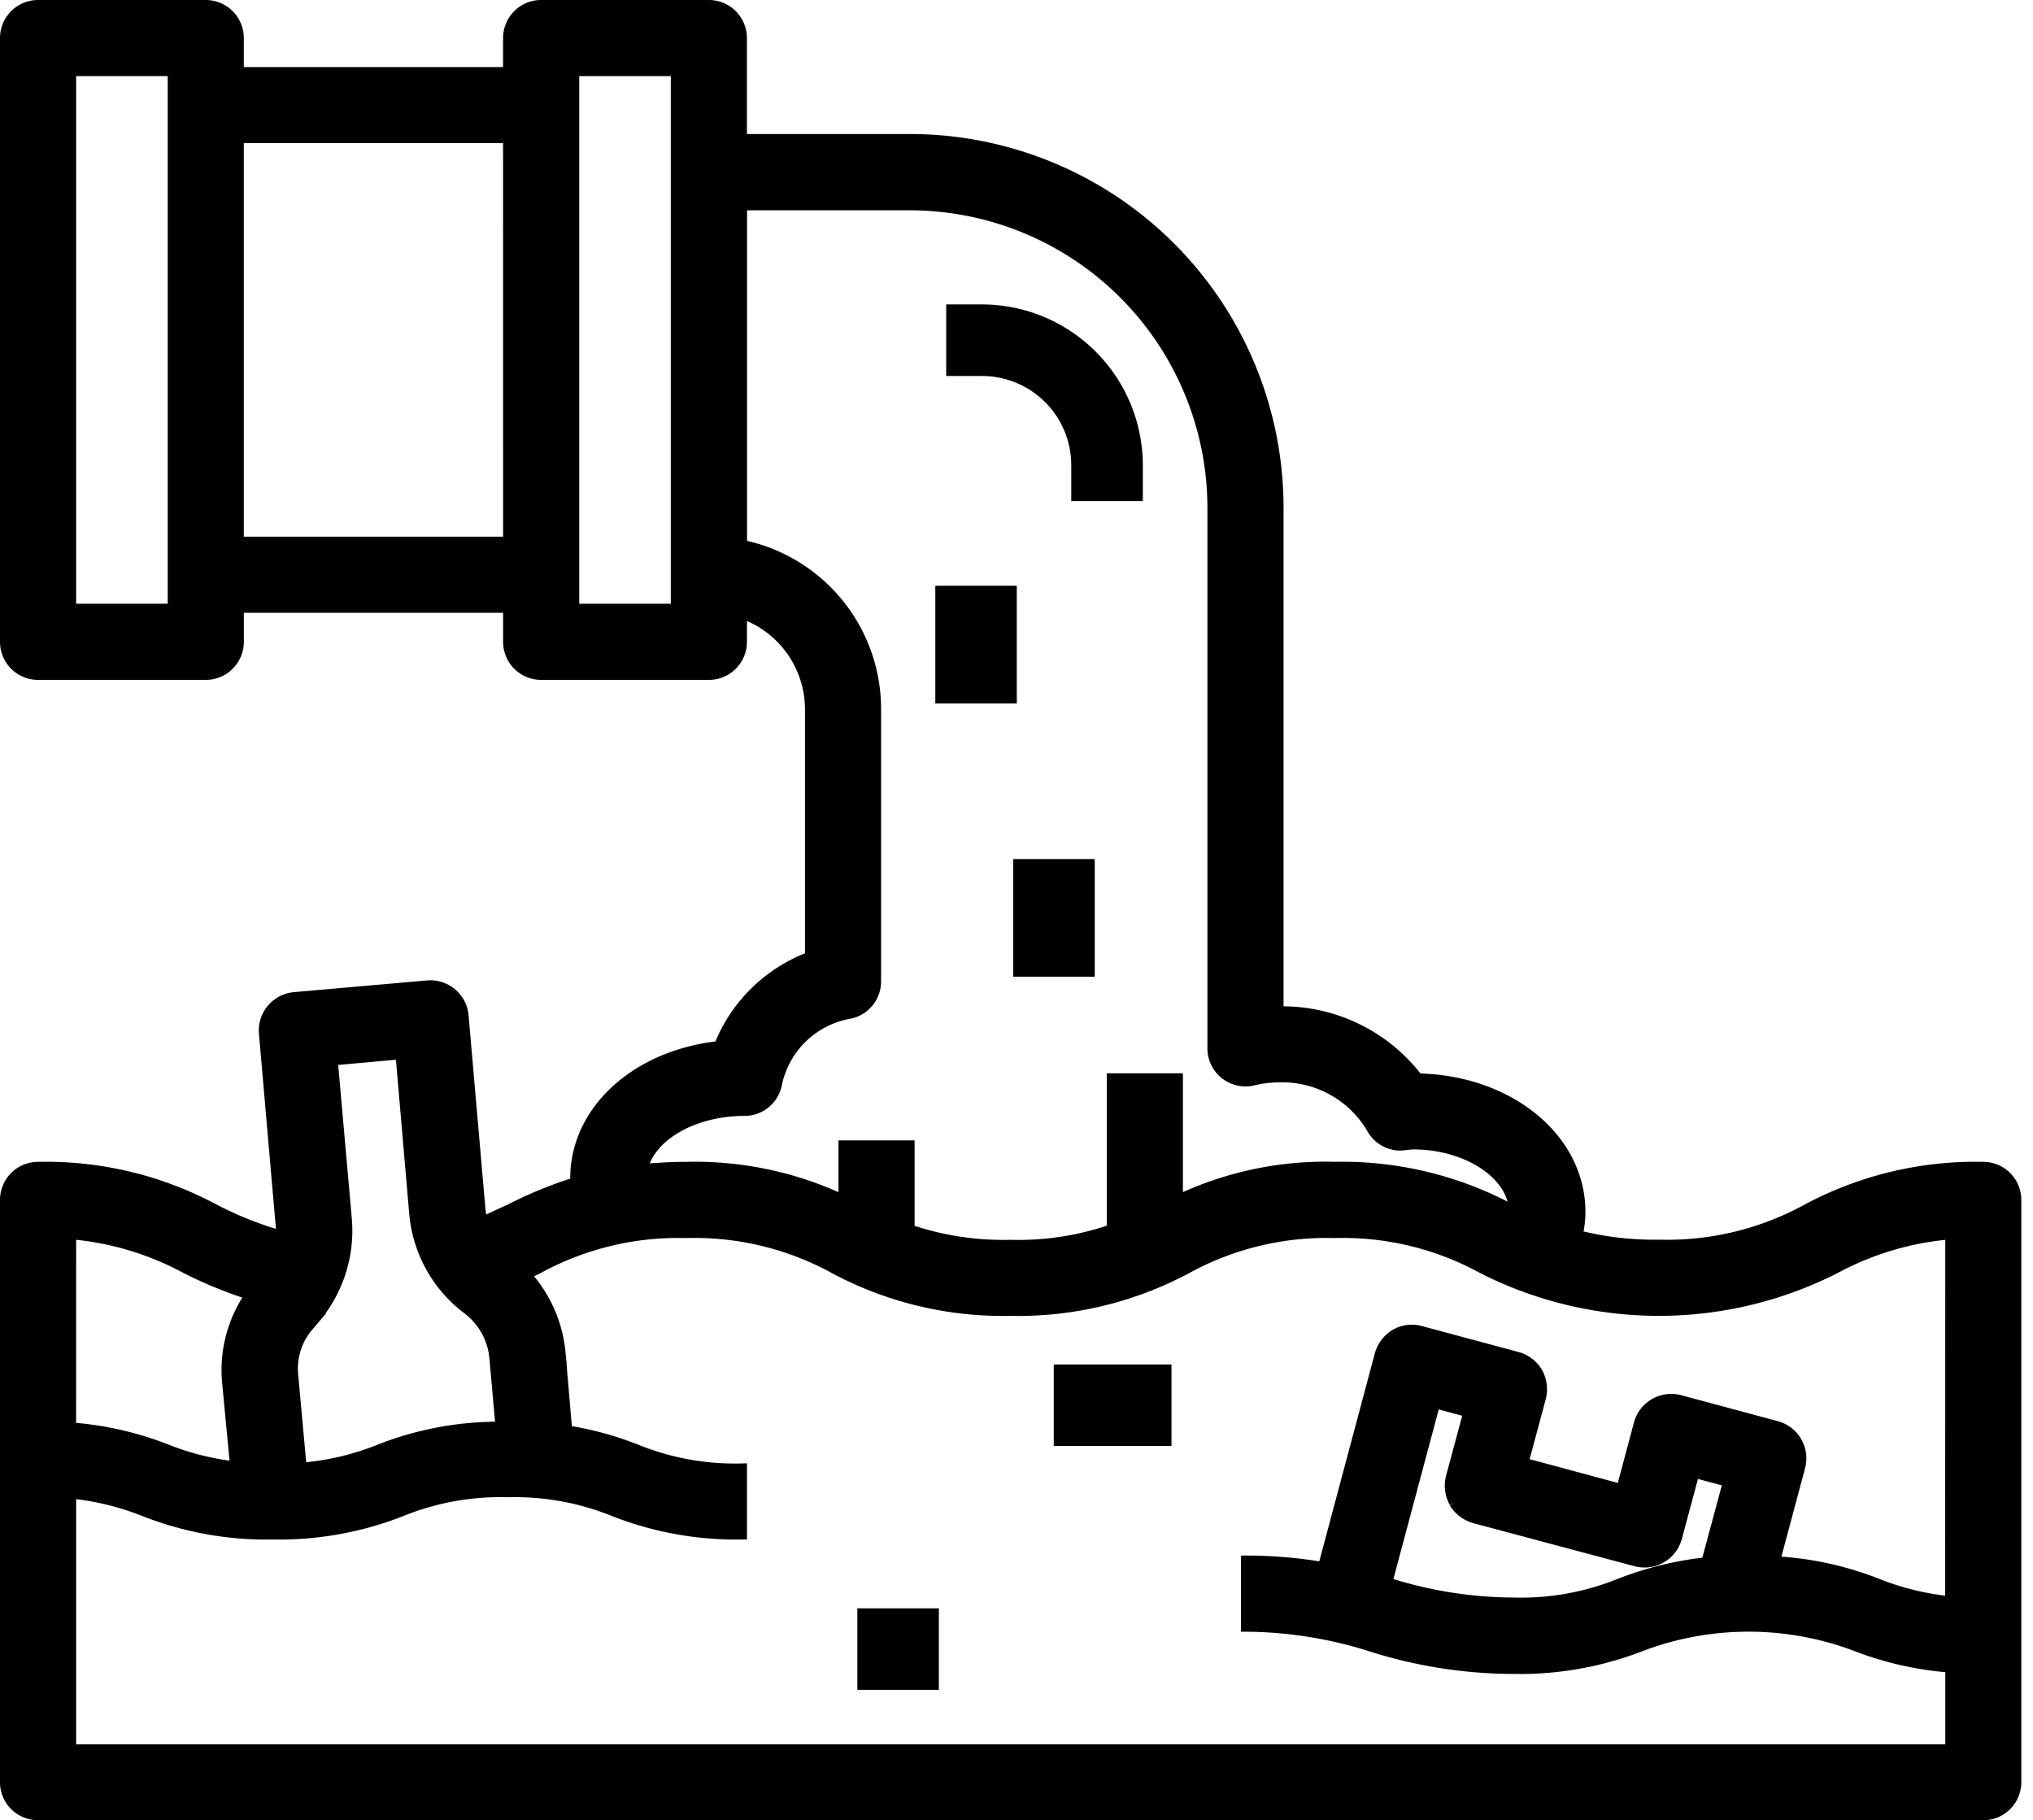
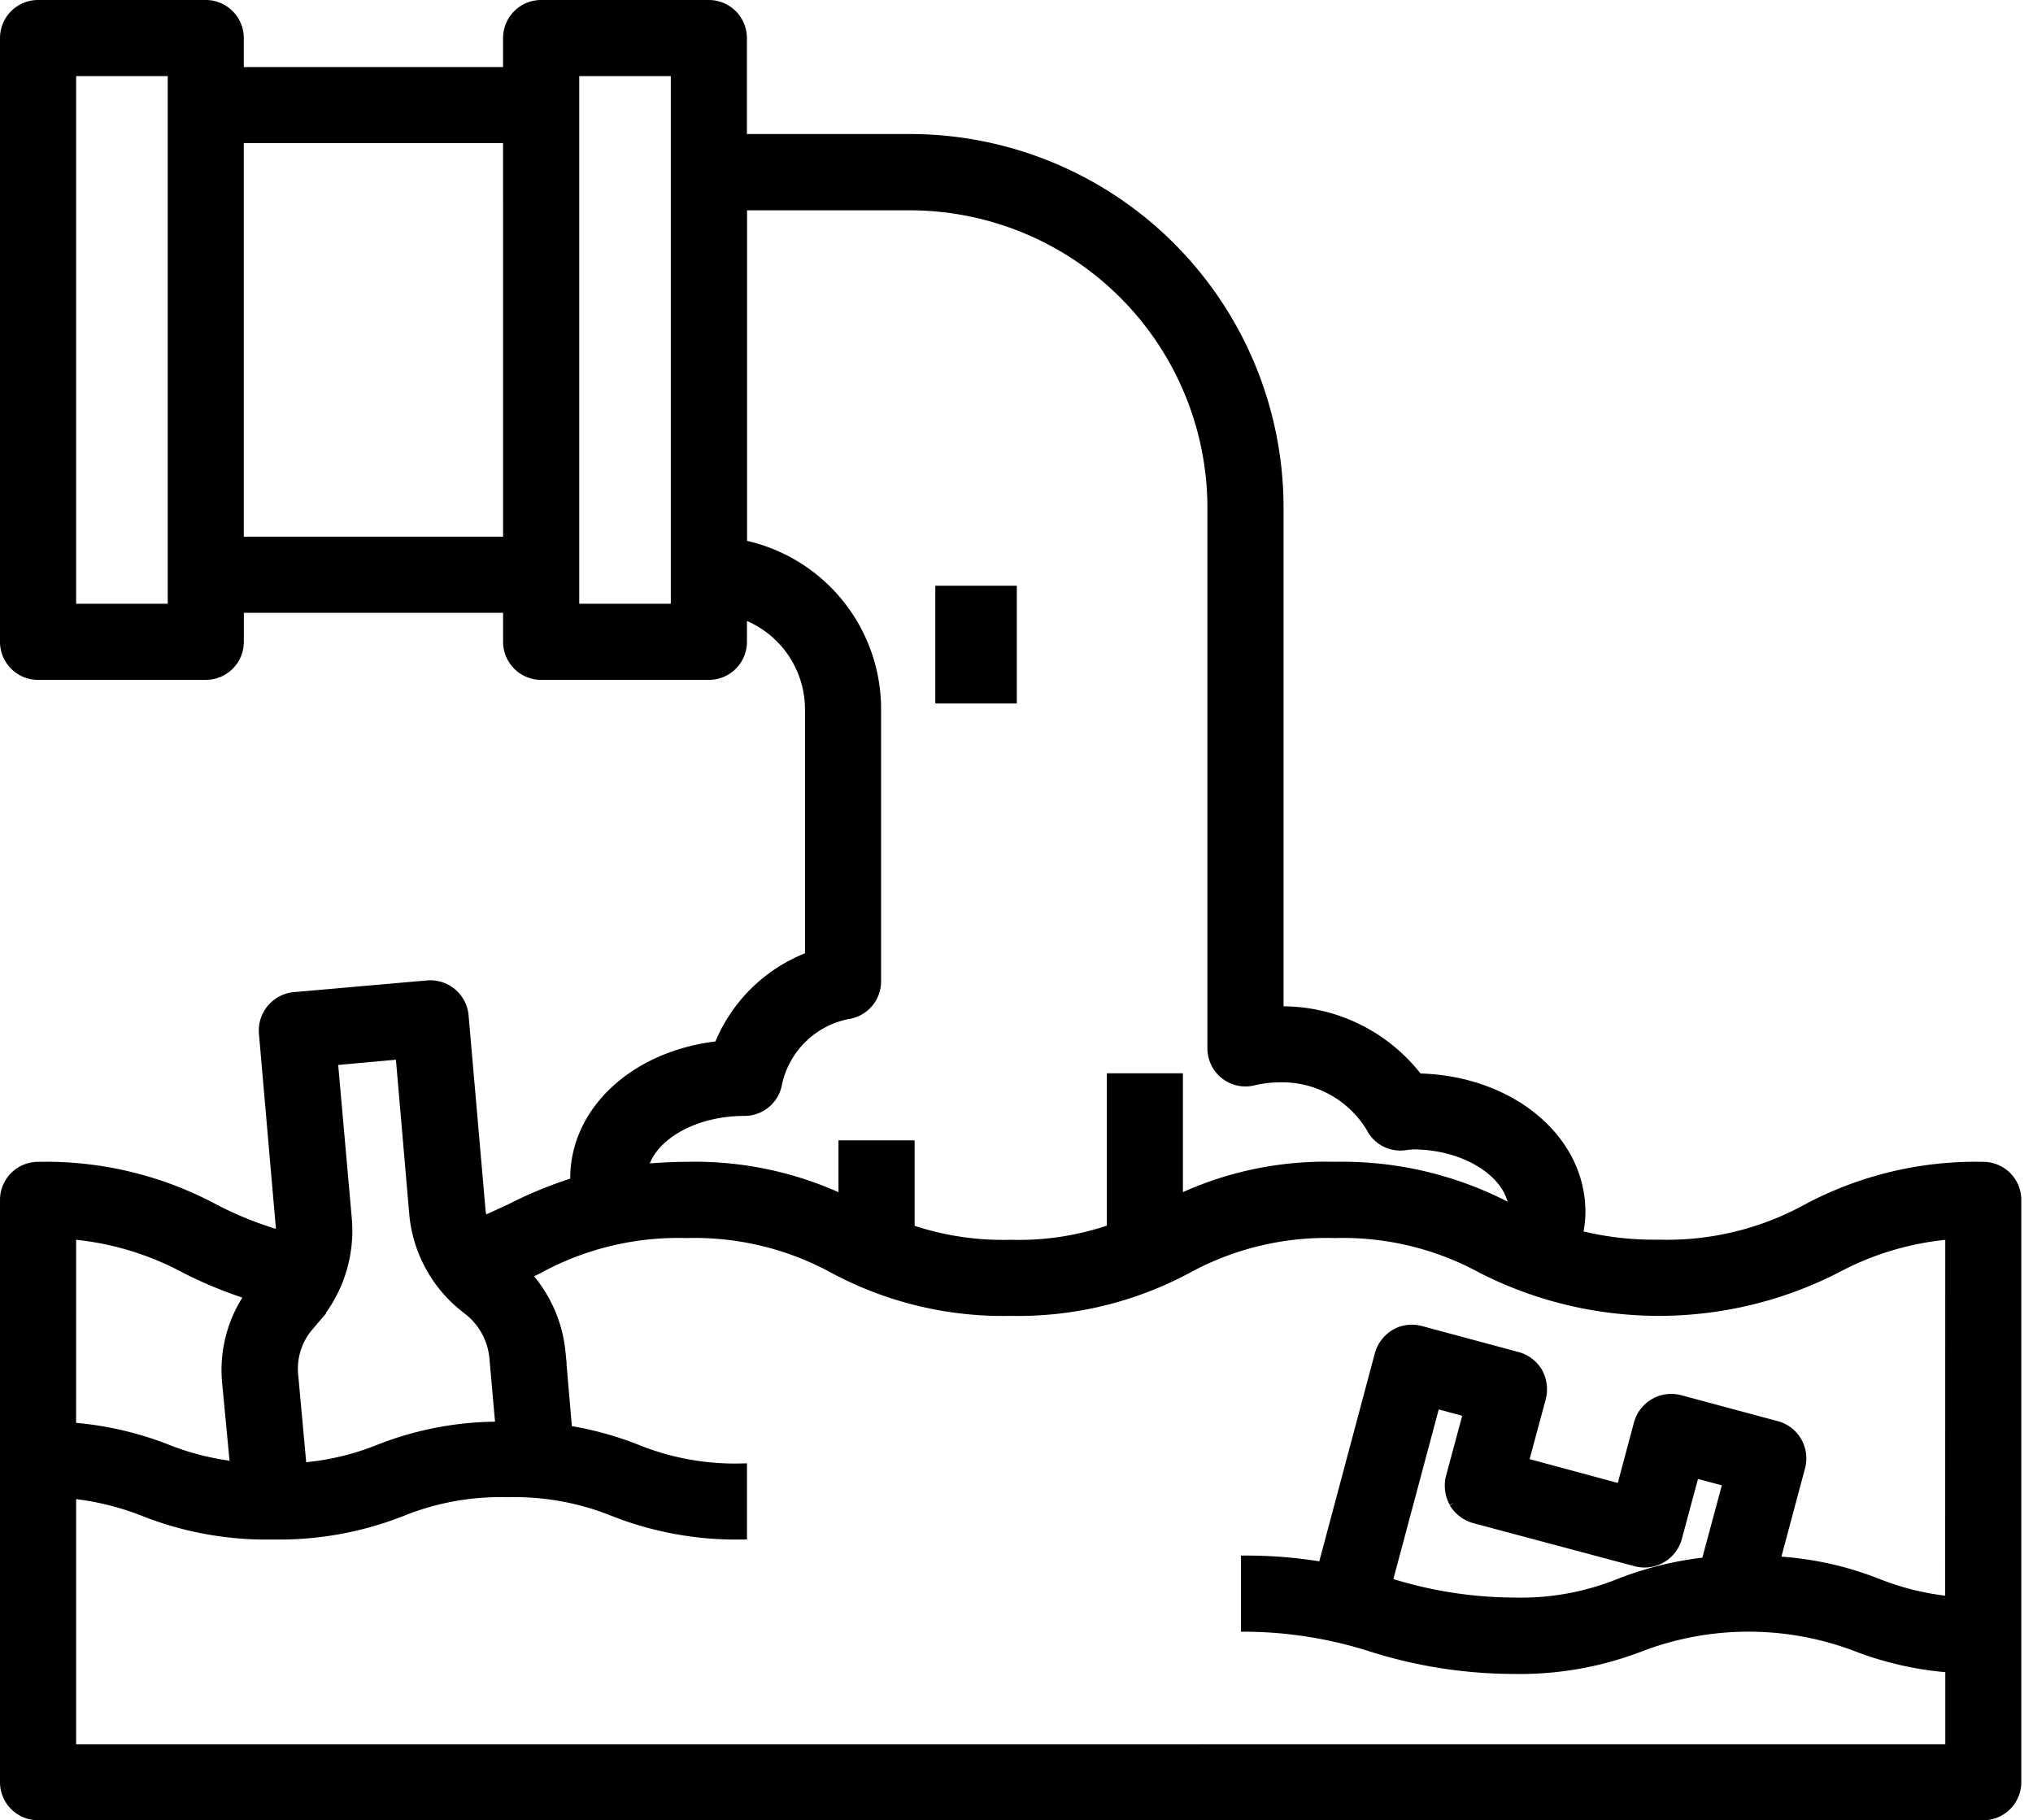
<svg xmlns="http://www.w3.org/2000/svg" width="56.125" height="50.25" viewBox="0 0 56.125 50.25">
  <g id="Group_540" data-name="Group 540" transform="translate(-2391.875 2569.125)">
    <g id="Group_457" data-name="Group 457" transform="translate(2390 -2577)">
      <path id="Path_240" data-name="Path 240" d="M56.63,40.074a9.893,9.893,0,0,0-4.88,1.167,8.007,8.007,0,0,1-4.074.981,8.526,8.526,0,0,1-2.231-.259,2.856,2.856,0,0,0,.074-.63c0-2.037-1.963-3.648-4.491-3.7a4.722,4.722,0,0,0-3.843-1.852V21.889A10.192,10.192,0,0,0,27,11.7H22.37V8.926A.926.926,0,0,0,21.444,8h-4.63a.926.926,0,0,0-.926.926v.926H8.481V8.926A.926.926,0,0,0,7.556,8H2.926A.926.926,0,0,0,2,8.926V25.593a.926.926,0,0,0,.926.926h4.63a.926.926,0,0,0,.926-.926v-.926h7.407v.926a.926.926,0,0,0,.926.926h4.63a.926.926,0,0,0,.926-.926v-.759a2.787,2.787,0,0,1,1.852,2.611v6.833a4.352,4.352,0,0,0-2.509,2.463c-2.278.25-3.972,1.769-3.972,3.667,0,.028.009.056.009.093a11.569,11.569,0,0,0-1.806.741c-.25.111-.491.231-.731.333a1.481,1.481,0,0,1-.065-.352l-.463-5.315a.936.936,0,0,0-1.009-.843l-3.685.324A.939.939,0,0,0,9.148,36.4l.463,5.315a1.129,1.129,0,0,1,0,.25A9.759,9.759,0,0,1,7.8,41.241a9.852,9.852,0,0,0-4.87-1.167A.926.926,0,0,0,2,41V57.074A.926.926,0,0,0,2.926,58h53.7a.926.926,0,0,0,.926-.926V41A.926.926,0,0,0,56.63,40.074Zm-50-15.407H3.852V9.852H6.63Zm9.259-1.852H8.481V11.7h7.407Zm4.63,1.852H17.741V9.852h2.778Zm1.907,13.889a.926.926,0,0,0,.917-.778,2.474,2.474,0,0,1,2.009-1.907.926.926,0,0,0,.722-.907V27.444a4.638,4.638,0,0,0-3.7-4.537V13.556H27a8.346,8.346,0,0,1,8.333,8.333V36.815a.926.926,0,0,0,1.12.907,3.219,3.219,0,0,1,.731-.093,2.858,2.858,0,0,1,2.537,1.389.913.913,0,0,0,.889.491l.148-.019c.046,0,.083-.009.13-.009,1.472,0,2.713.815,2.769,1.787-.019-.009-.046-.019-.065-.028a9.881,9.881,0,0,0-4.87-1.167,9.492,9.492,0,0,0-4.315.907V37.63H32.556V41.8a7.82,7.82,0,0,1-2.787.426A7.987,7.987,0,0,1,27,41.806V39.481H25.148v1.5a9.63,9.63,0,0,0-4.324-.907c-.435,0-.824.028-1.185.056C19.843,39.259,21.009,38.556,22.426,38.556ZM10.4,44.5l.213-.25a3.768,3.768,0,0,0,.852-2.7l-.389-4.389,1.843-.167.38,4.4a3.723,3.723,0,0,0,1.324,2.519l.231.185a1.877,1.877,0,0,1,.657,1.269l.167,1.88a9,9,0,0,0-3.343.63,7.286,7.286,0,0,1-2.12.5l-.231-2.528A1.79,1.79,0,0,1,10.4,44.5ZM3.852,41.963A8.109,8.109,0,0,1,7,42.907a11.9,11.9,0,0,0,1.759.722,3.645,3.645,0,0,0-.63,2.38l.222,2.333a7.244,7.244,0,0,1-1.87-.472,9.138,9.138,0,0,0-2.63-.6ZM55.7,52.065a7.429,7.429,0,0,1-2-.491,9.031,9.031,0,0,0-2.806-.611l.694-2.593a.938.938,0,0,0-.657-1.139l-2.685-.722a.942.942,0,0,0-1.139.657l-.481,1.8-2.676-.722.481-1.787a.977.977,0,0,0-.093-.7.95.95,0,0,0-.565-.435l-2.685-.722a.932.932,0,0,0-.7.093.978.978,0,0,0-.435.565l-1.565,5.861a12.656,12.656,0,0,0-2.13-.176v1.852a11.624,11.624,0,0,1,3.454.546,13.08,13.08,0,0,0,3.954.62,9.259,9.259,0,0,0,3.556-.639,8.374,8.374,0,0,1,5.852,0,9.138,9.138,0,0,0,2.63.6v2.231H3.852V49.12a7.519,7.519,0,0,1,2,.491,9.223,9.223,0,0,0,3.556.639,9.259,9.259,0,0,0,3.556-.639,7.222,7.222,0,0,1,2.926-.528,7.258,7.258,0,0,1,2.926.528,9.259,9.259,0,0,0,3.556.639V48.4a7.222,7.222,0,0,1-2.926-.528,9.027,9.027,0,0,0-1.9-.519l-.185-2.157a3.724,3.724,0,0,0-.944-2.13c.1-.056.222-.1.324-.157a8.045,8.045,0,0,1,4.083-.981,8.007,8.007,0,0,1,4.074.981,9.881,9.881,0,0,0,4.87,1.167,9.893,9.893,0,0,0,4.88-1.167,8.007,8.007,0,0,1,4.074-.981,8.007,8.007,0,0,1,4.074.981,10.769,10.769,0,0,0,9.75,0,8.108,8.108,0,0,1,3.157-.944Zm-13.694-2.7a.978.978,0,0,0,.565.435l4.472,1.194a.942.942,0,0,0,1.139-.657l.481-1.787.9.241-.593,2.2a9.361,9.361,0,0,0-2.38.583,7.258,7.258,0,0,1-2.926.528,11.574,11.574,0,0,1-3.454-.546.032.032,0,0,1-.019-.009l1.315-4.917.889.241-.481,1.787a.977.977,0,0,0,.093.7Z" stroke="#000" stroke-width="0.25" />
-       <path id="Path_241" data-name="Path 241" d="M33.452,21.315v.863h1.726v-.863A4.32,4.32,0,0,0,30.863,17H30v1.726h.863A2.589,2.589,0,0,1,33.452,21.315Z" transform="translate(-1.878 -0.596)" stroke="#000" stroke-width="0.25" />
      <rect id="Rectangle_180" data-name="Rectangle 180" width="2" height="3" transform="translate(27.821 24.17)" stroke="#000" stroke-width="0.25" />
-       <rect id="Rectangle_181" data-name="Rectangle 181" width="2" height="3" transform="translate(29.973 31.715)" stroke="#000" stroke-width="0.25" />
-       <rect id="Rectangle_182" data-name="Rectangle 182" width="3" height="2" transform="translate(31.091 45.668)" stroke="#000" stroke-width="0.25" />
-       <rect id="Rectangle_183" data-name="Rectangle 183" width="2" height="2" transform="translate(25.669 52.4)" stroke="#000" stroke-width="0.25" />
    </g>
    <rect id="Rectangle_278" data-name="Rectangle 278" width="56" height="50" transform="translate(2392 -2569)" fill="none" />
  </g>
</svg>